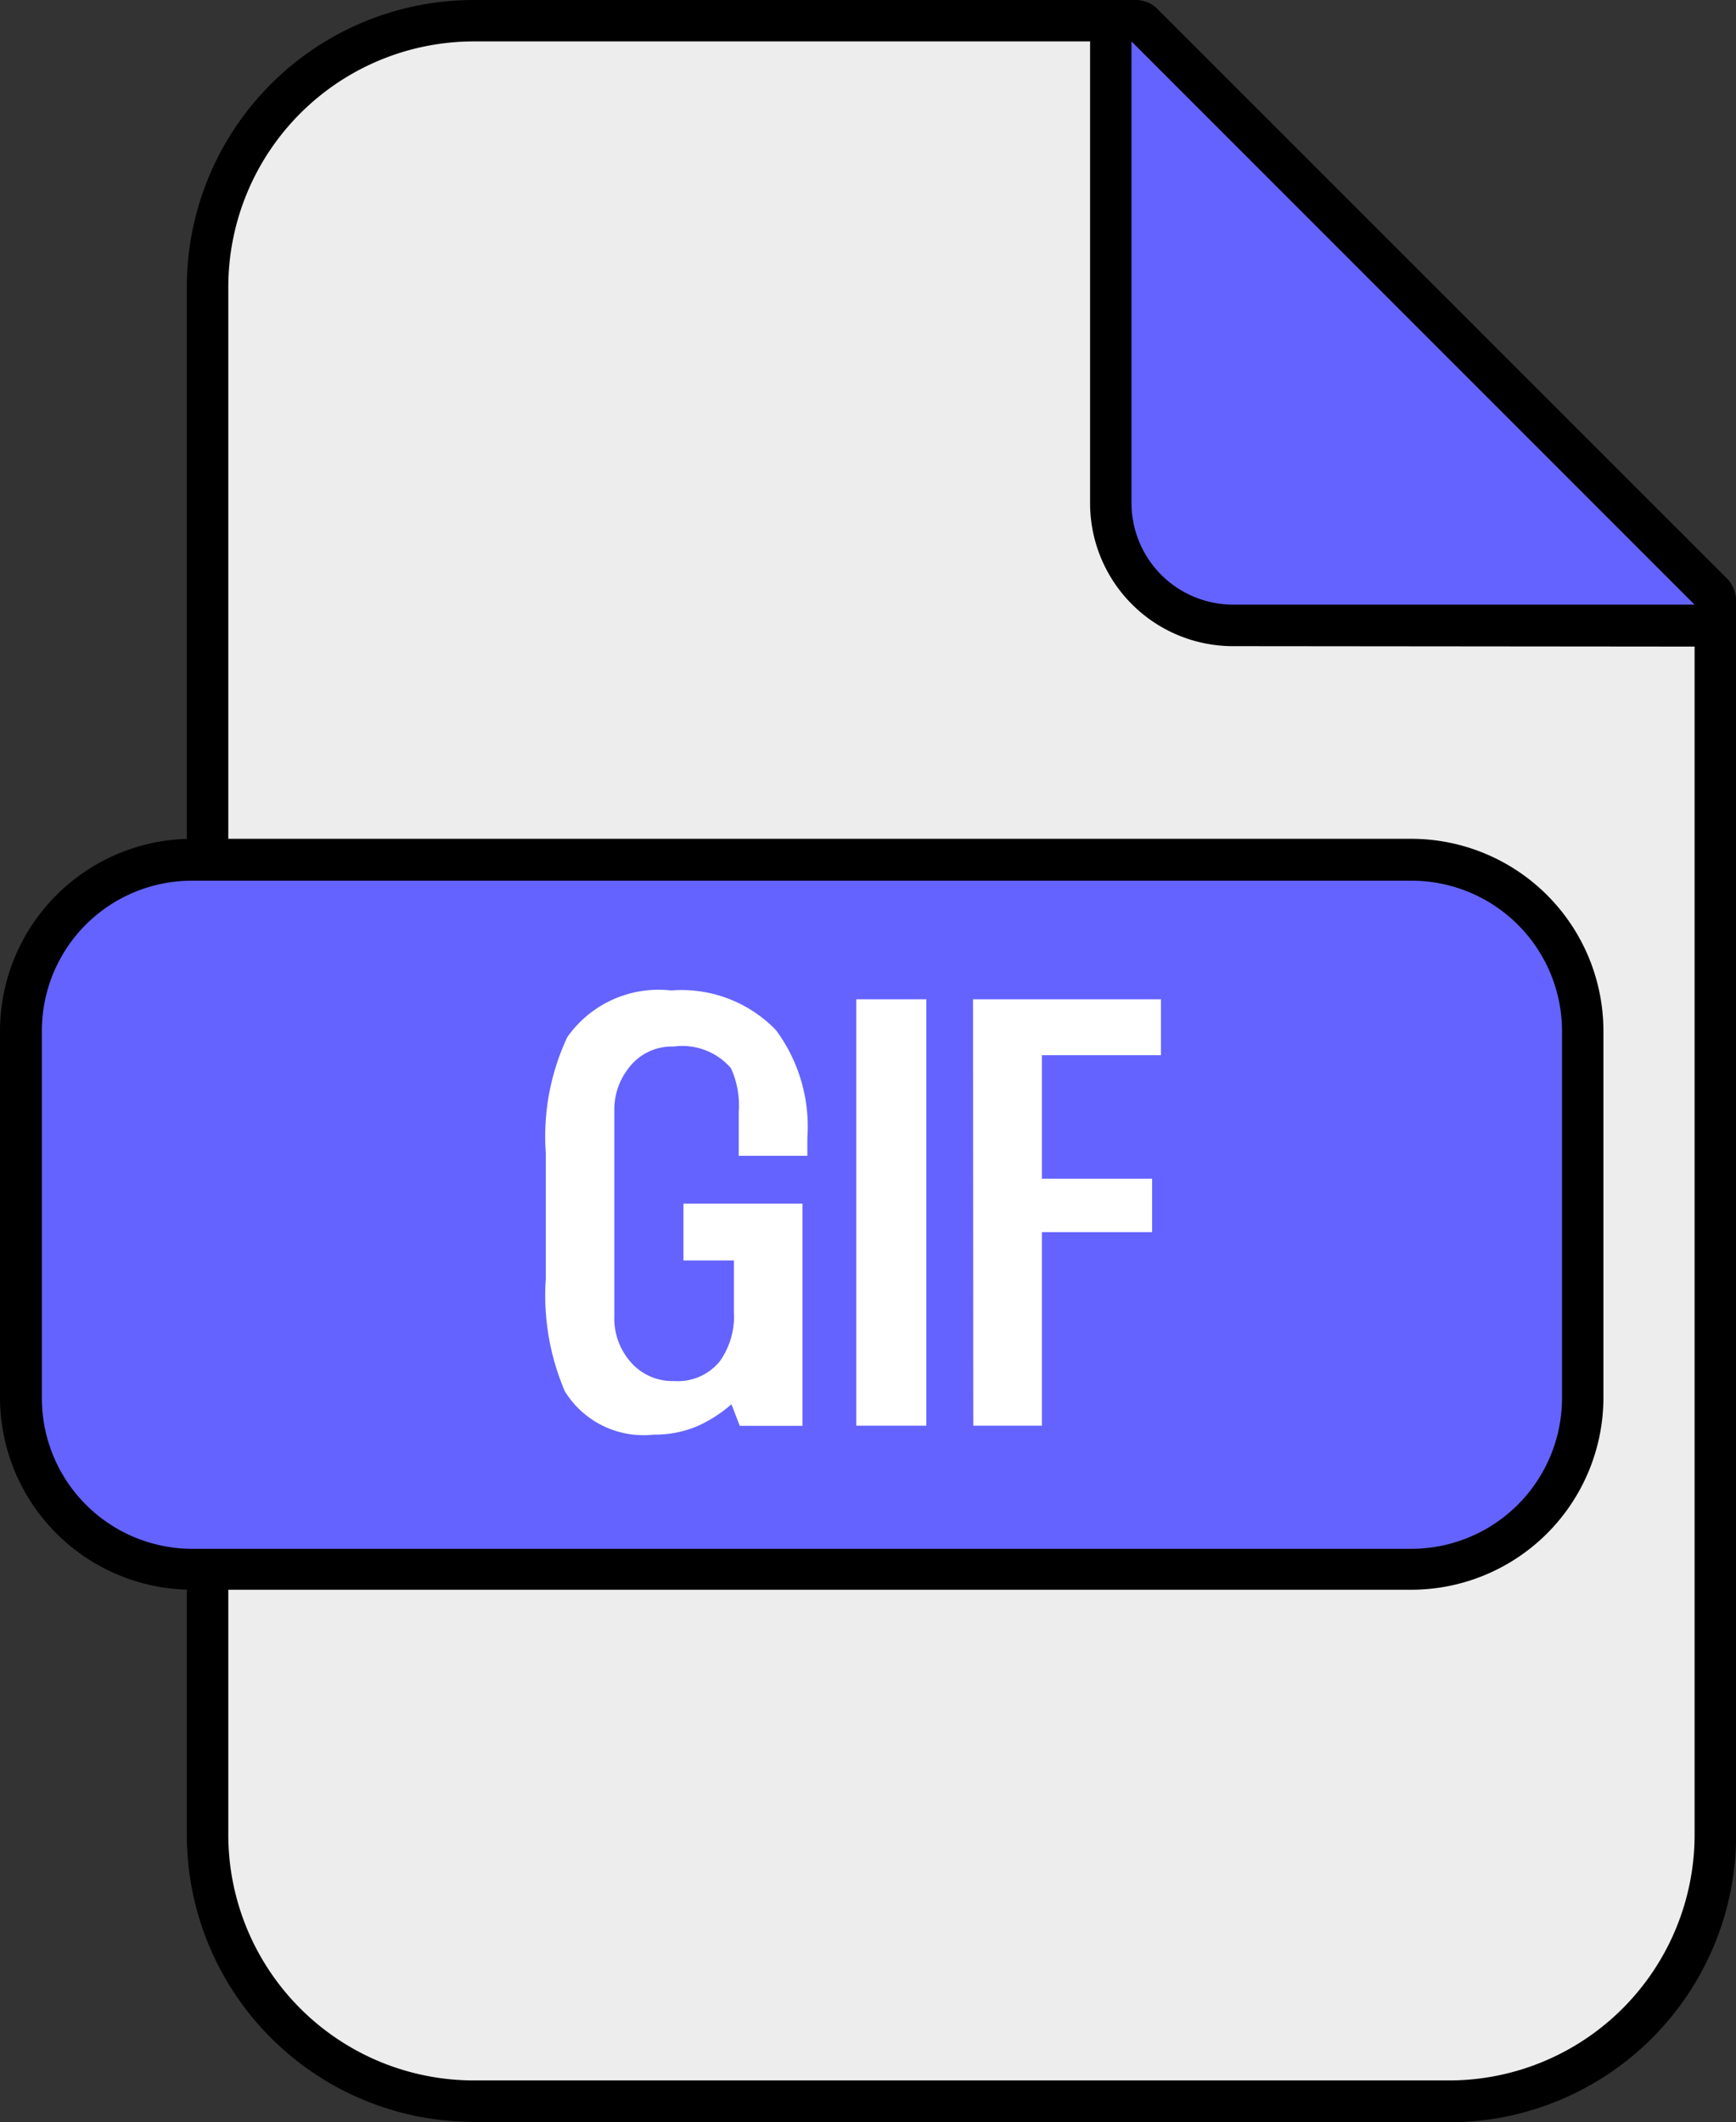
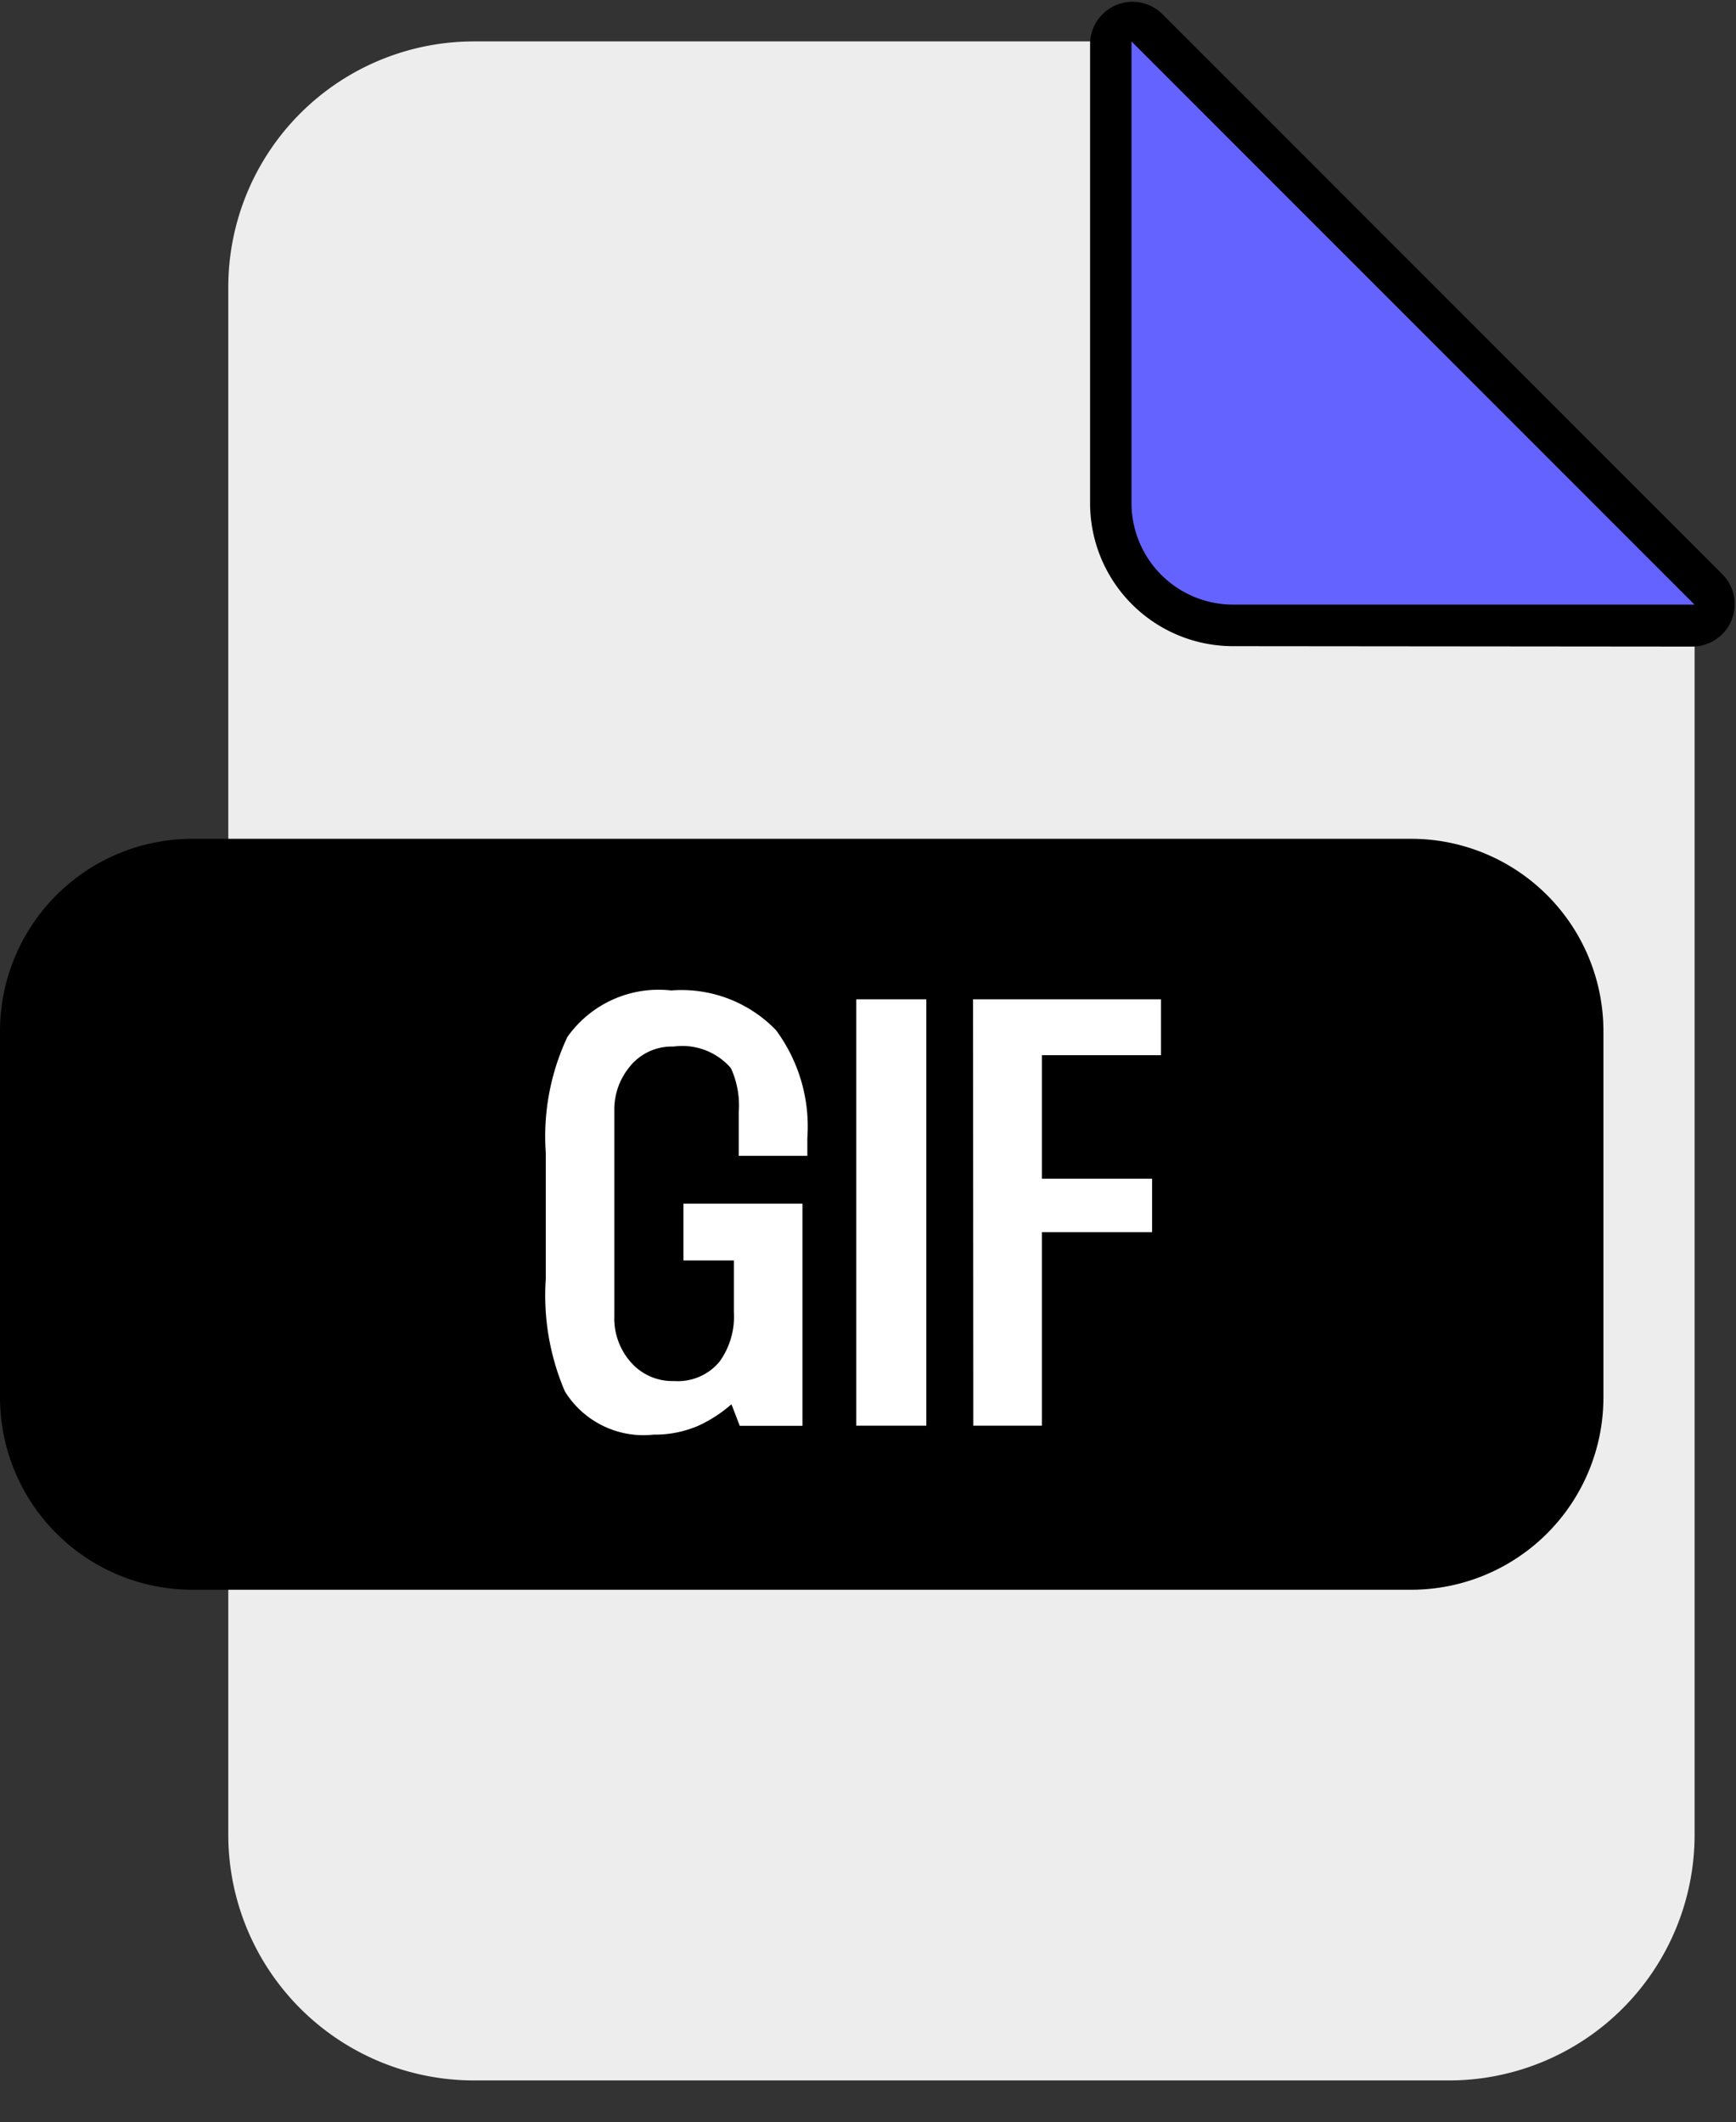
<svg xmlns="http://www.w3.org/2000/svg" width="28.637" height="35" viewBox="0 0 28.637 35">
  <rect x="0" y="0" width="28.637" height="35" fill="#333333" stroke="none" />
  <defs>
    <clipPath id="clip-path">
      <rect id="사각형_28747" data-name="사각형 28747" width="28.637" height="35" fill="none" />
    </clipPath>
  </defs>
  <g id="그룹_9163" data-name="그룹 9163" transform="translate(0 0)">
    <g id="그룹_9149" data-name="그룹 9149" transform="translate(0 0)">
      <g id="그룹_9147" data-name="그룹 9147" clip-path="url(#clip-path)">
-         <path id="패스_13707" data-name="패스 13707" d="M49.836,34.993A4.734,4.734,0,0,1,45.1,30.257V4.736A4.734,4.734,0,0,1,49.836,0H60.744a.511.511,0,0,1,.376.157L70.5,9.534a.538.538,0,0,1,.157.383V30.264A4.738,4.738,0,0,1,65.918,35H49.836Z" transform="translate(-42.018 0)" />
        <path id="패스_13708" data-name="패스 13708" d="M79.288,19.288V39.573a4.053,4.053,0,0,1-4.053,4.053H59.153A4.053,4.053,0,0,1,55.1,39.573V14.053A4.053,4.053,0,0,1,59.153,10H70Z" transform="translate(-51.334 -9.317)" fill="#ededed" />
        <path id="패스_13709" data-name="패스 13709" d="M265.458,10.935A2.358,2.358,0,0,1,263.1,8.577V1a.7.7,0,0,1,1.189-.492l9.234,9.234a.7.7,0,0,1-.492,1.2Z" transform="translate(-245.118 -0.279)" />
        <path id="패스_13710" data-name="패스 13710" d="M282.388,19.288h-7.614a1.677,1.677,0,0,1-1.674-1.674V10Z" transform="translate(-254.435 -9.317)" fill="#6463ff" />
        <path id="패스_13711" data-name="패스 13711" d="M26.45,205.571v6.042a3.172,3.172,0,0,1-3.164,3.171H3.171A3.174,3.174,0,0,1,0,211.613v-6.042A3.174,3.174,0,0,1,3.171,202.4H23.285A3.172,3.172,0,0,1,26.45,205.571Z" transform="translate(0 -188.567)" />
-         <path id="패스_13712" data-name="패스 13712" d="M12.581,212.5H32.695a2.482,2.482,0,0,1,2.481,2.488v6.042a2.487,2.487,0,0,1-2.481,2.488H12.581A2.482,2.482,0,0,1,10.1,221.03v-6.042a2.474,2.474,0,0,1,2.481-2.488" transform="translate(-9.409 -197.976)" fill="#6463ff" />
      </g>
    </g>
    <path id="패스_13714" data-name="패스 13714" d="M5.026-8.092A2.672,2.672,0,0,0,4.509-9.87a2.163,2.163,0,0,0-1.729-.655,1.842,1.842,0,0,0-1.713.768A3.852,3.852,0,0,0,.711-7.85v2.085a4.017,4.017,0,0,0,.315,1.851A1.525,1.525,0,0,0,2.489-3.2a1.81,1.81,0,0,0,.735-.145,2.262,2.262,0,0,0,.55-.356l.137.356H4.945V-7.009H2.982v.937h.832v.849a1.269,1.269,0,0,1-.234.816.892.892,0,0,1-.752.323.91.91,0,0,1-.711-.307,1.09,1.09,0,0,1-.275-.768V-8.553a1.1,1.1,0,0,1,.226-.679A.891.891,0,0,1,2.82-9.6a1.059,1.059,0,0,1,.945.356,1.477,1.477,0,0,1,.129.727v.719H5.026Zm.807-2.287v7.031H6.989v-7.031Zm1.93,7.031H8.895V-6.54h1.818v-.881H8.895V-9.458h1.964v-.921h-3.1Z" transform="translate(8.292 26.859)" fill="#fff" />
  </g>
</svg>